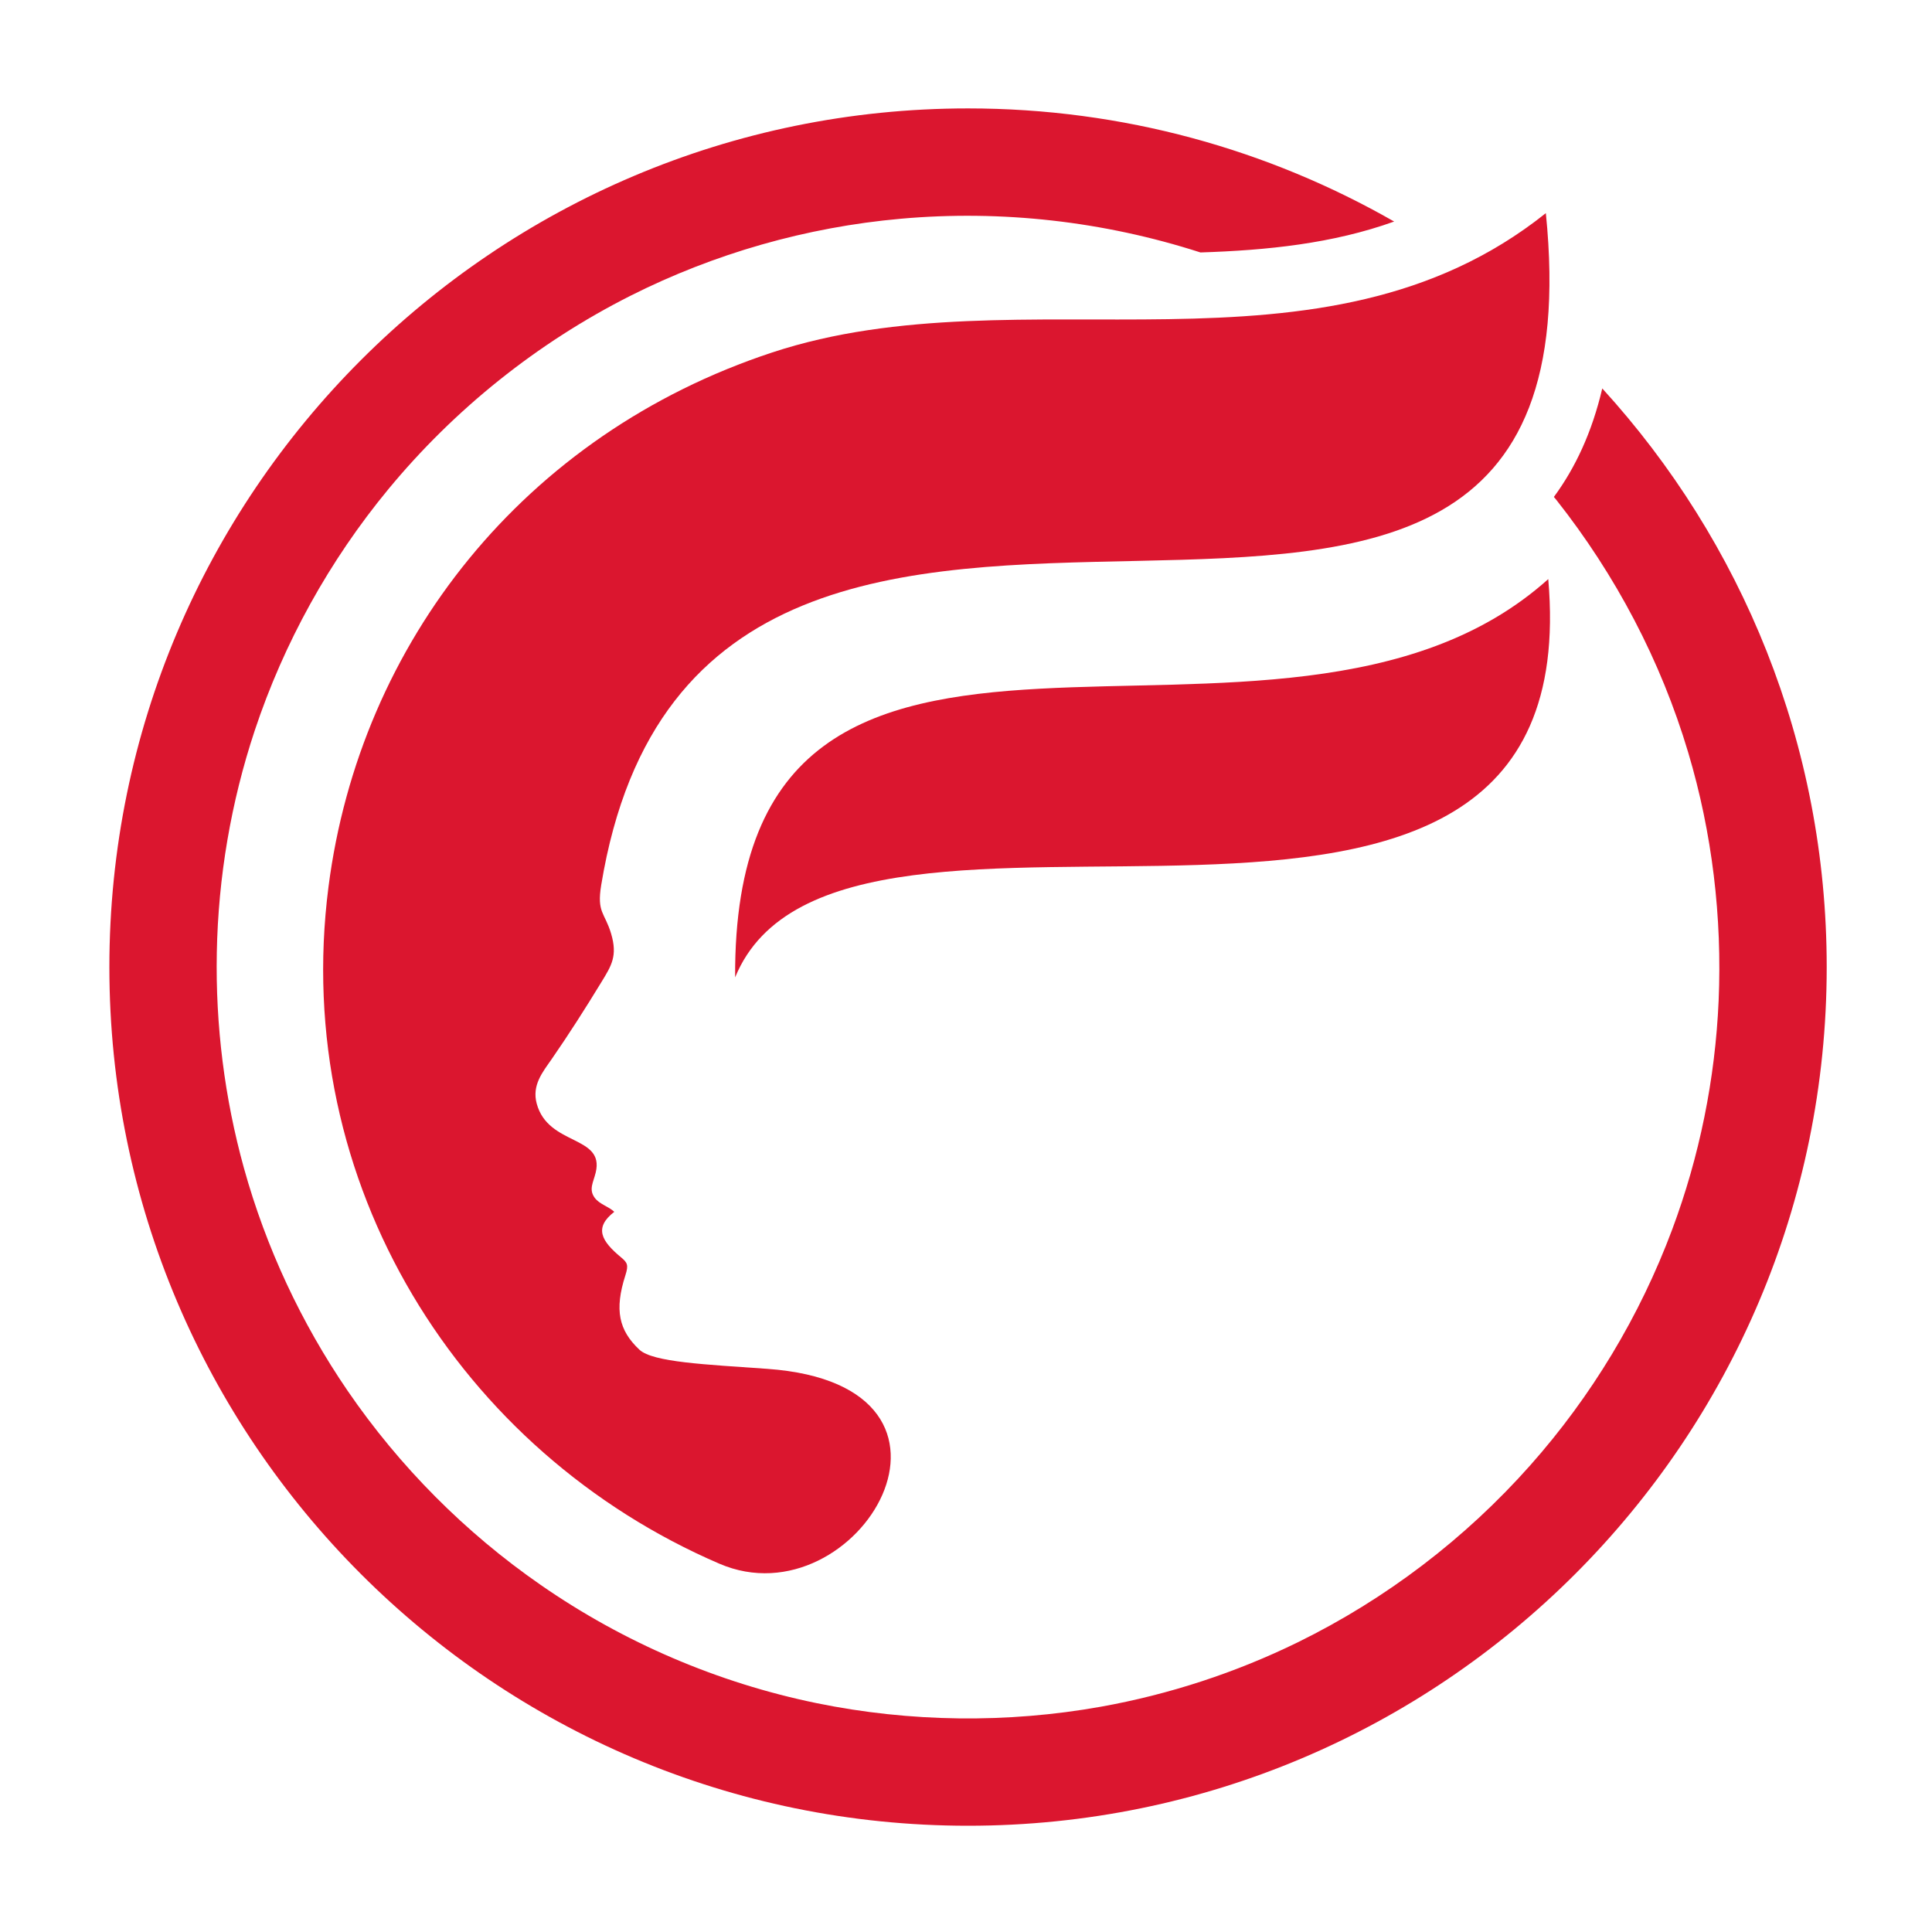
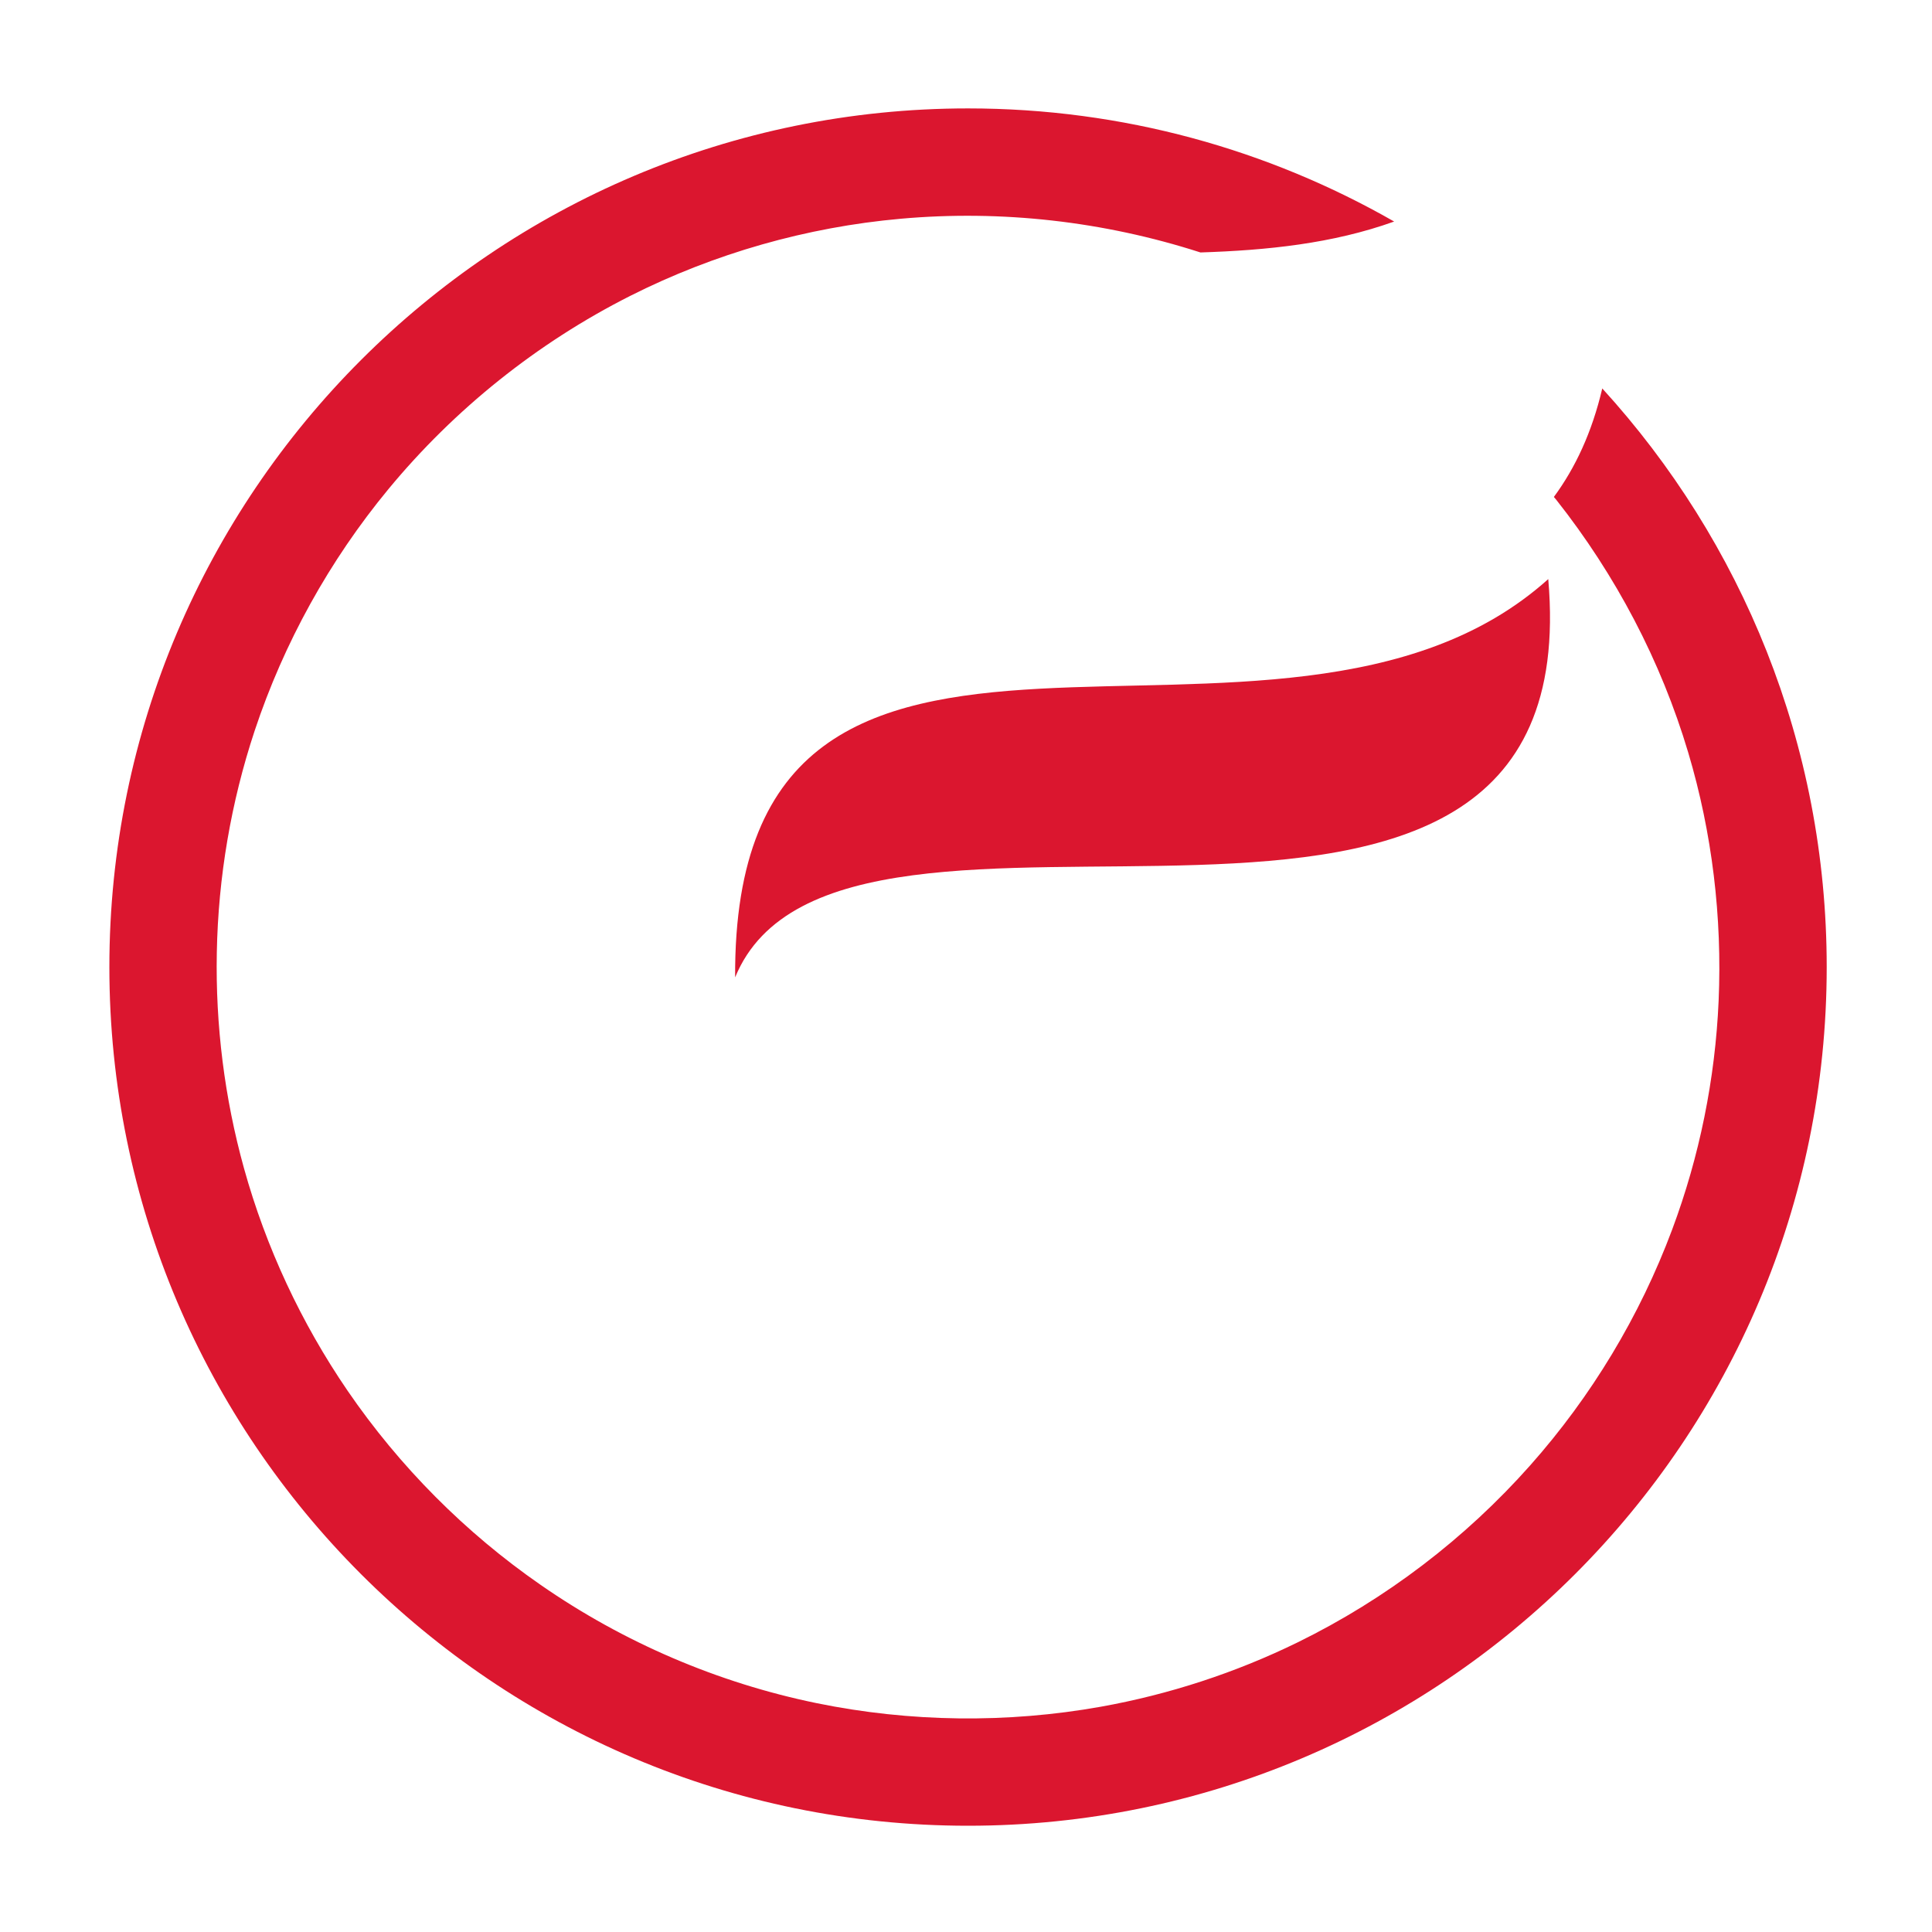
<svg xmlns="http://www.w3.org/2000/svg" width="100%" height="100%" viewBox="0 0 18 18" version="1.1" xml:space="preserve" style="fill-rule:evenodd;clip-rule:evenodd;stroke-linejoin:round;stroke-miterlimit:2;">
  <g transform="matrix(1,0,0,1,1,1)">
    <path d="M13.928,2.619C15.226,4.042 16.019,5.934 16.019,8.01C16.019,12.425 12.434,16.01 8.019,16.01C3.604,16.01 0.019,12.425 0.019,8.01C0.019,3.595 3.604,0.01 8.019,0.01C9.463,0.01 10.818,0.394 11.989,1.064C11.415,1.27 10.805,1.332 10.185,1.352L10.181,1.351C9.283,1.062 8.332,0.954 7.392,1.038C6.516,1.116 5.656,1.361 4.871,1.757C4.006,2.194 3.235,2.811 2.618,3.558C2.069,4.223 1.645,4.989 1.373,5.807C1.152,6.473 1.033,7.173 1.02,7.875C1.007,8.552 1.092,9.231 1.273,9.884C1.478,10.622 1.806,11.325 2.239,11.958C2.722,12.663 3.334,13.279 4.037,13.766C4.809,14.302 5.688,14.679 6.609,14.868C7.479,15.046 8.383,15.057 9.257,14.901C9.892,14.787 10.511,14.585 11.091,14.301C11.911,13.899 12.65,13.336 13.256,12.653C13.827,12.01 14.278,11.262 14.579,10.456C14.834,9.774 14.98,9.053 15.012,8.325C15.046,7.545 14.952,6.76 14.729,6.012C14.474,5.156 14.053,4.357 13.499,3.656L13.477,3.63C13.676,3.36 13.832,3.029 13.928,2.619Z" style="fill:rgb(219,22,47);" />
    <g transform="matrix(0.111,0,0,0.111,4.732,6.203)">
      <path d="M10.063,17.144C18.921,-4.453 81.889,24.724 78.313,-16.286C55.715,4.017 9.855,-23.194 10.063,17.14" style="fill:rgb(219,22,47);" />
    </g>
    <g transform="matrix(0.111,0,0,0.111,3.732,6.247)">
-       <path d="M3.661,23.628C2.915,24.703 1.998,25.8 2.42,27.35C3.39,30.919 8.127,29.978 7.37,33.127C7.168,33.967 6.769,34.536 7.285,35.246C7.685,35.793 8.473,35.983 8.929,36.426C7.187,37.774 7.874,38.894 9.474,40.227C10.023,40.686 10.146,40.871 9.862,41.751C8.927,44.659 9.313,46.378 11.035,47.995C12.166,49.055 16.597,49.238 21.766,49.605C41.265,50.99 29.372,70.957 17.756,65.963C-4,56.609 -18.261,34.067 -15.059,9.149C-12.428,-11.328 1.35,-28.839 22.191,-35.707C43.18,-42.624 68.259,-32.338 87.119,-47.398C92.822,8.619 16.608,-44.379 7.832,8.999C7.448,11.331 8.135,11.299 8.665,13.084C9.218,14.951 8.689,15.767 7.85,17.142C6.463,19.415 5.116,21.525 3.661,23.628" style="fill:rgb(219,22,47);" />
-     </g>
+       </g>
  </g>
</svg>